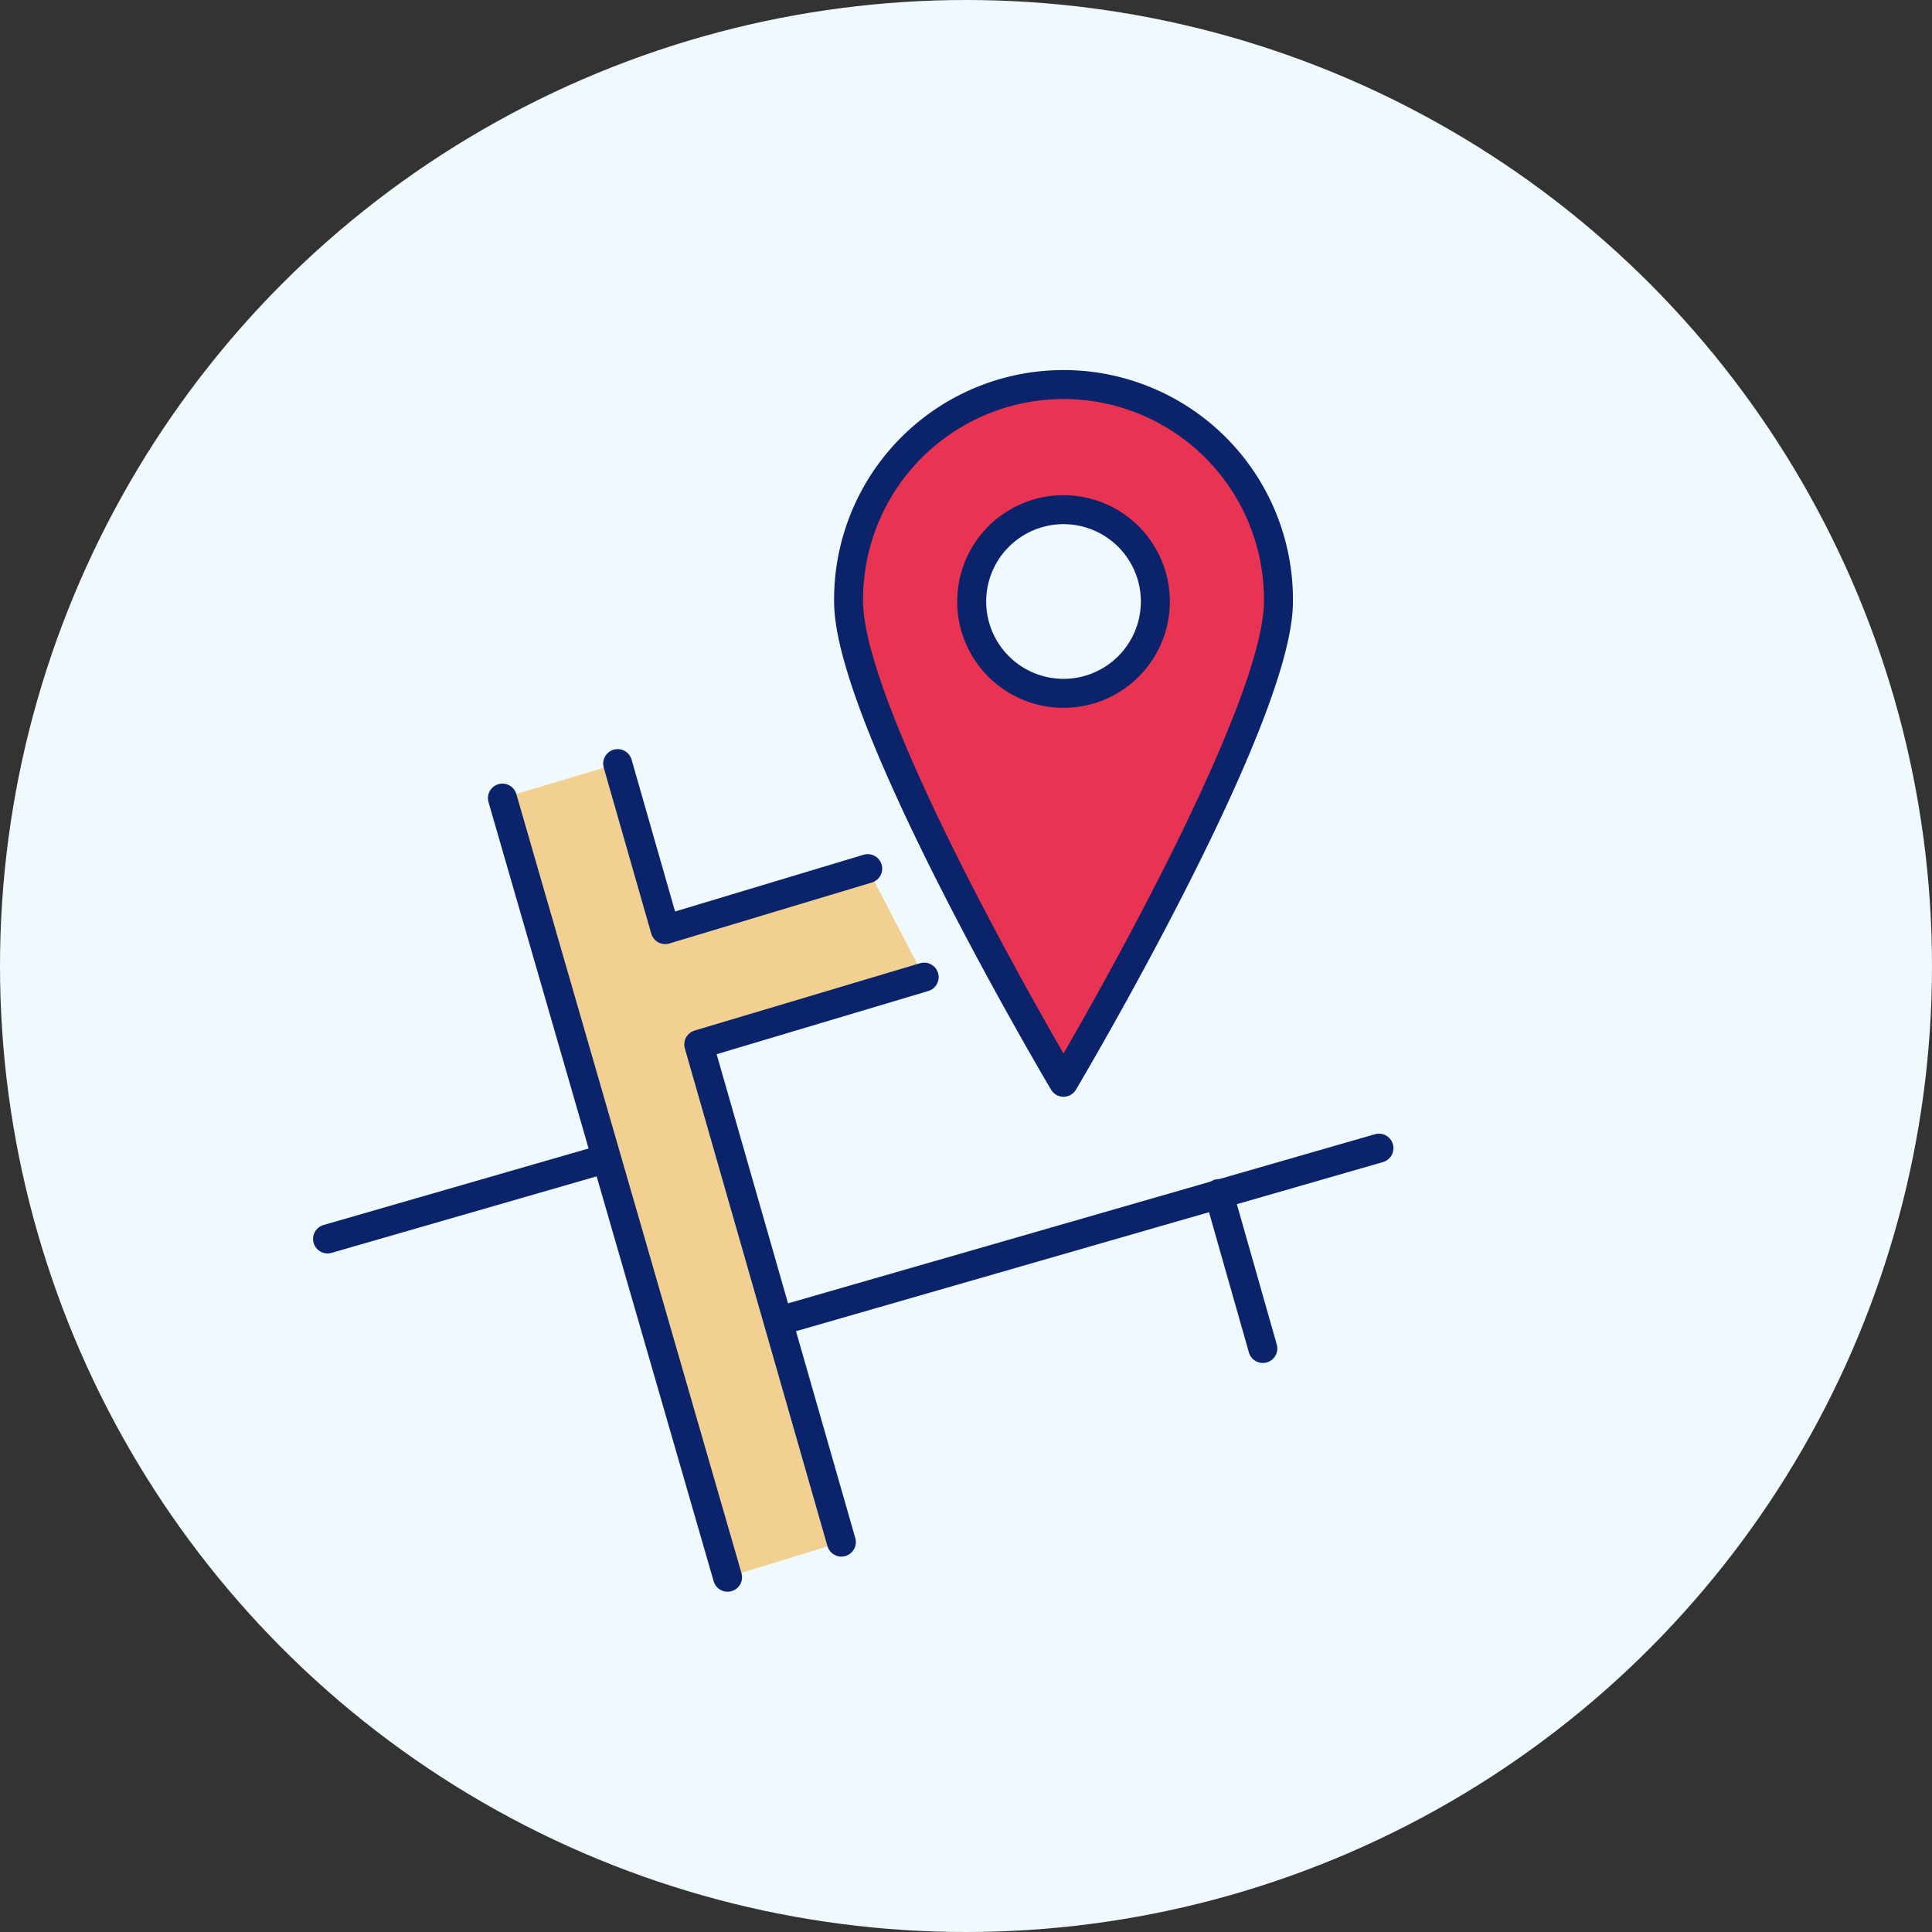
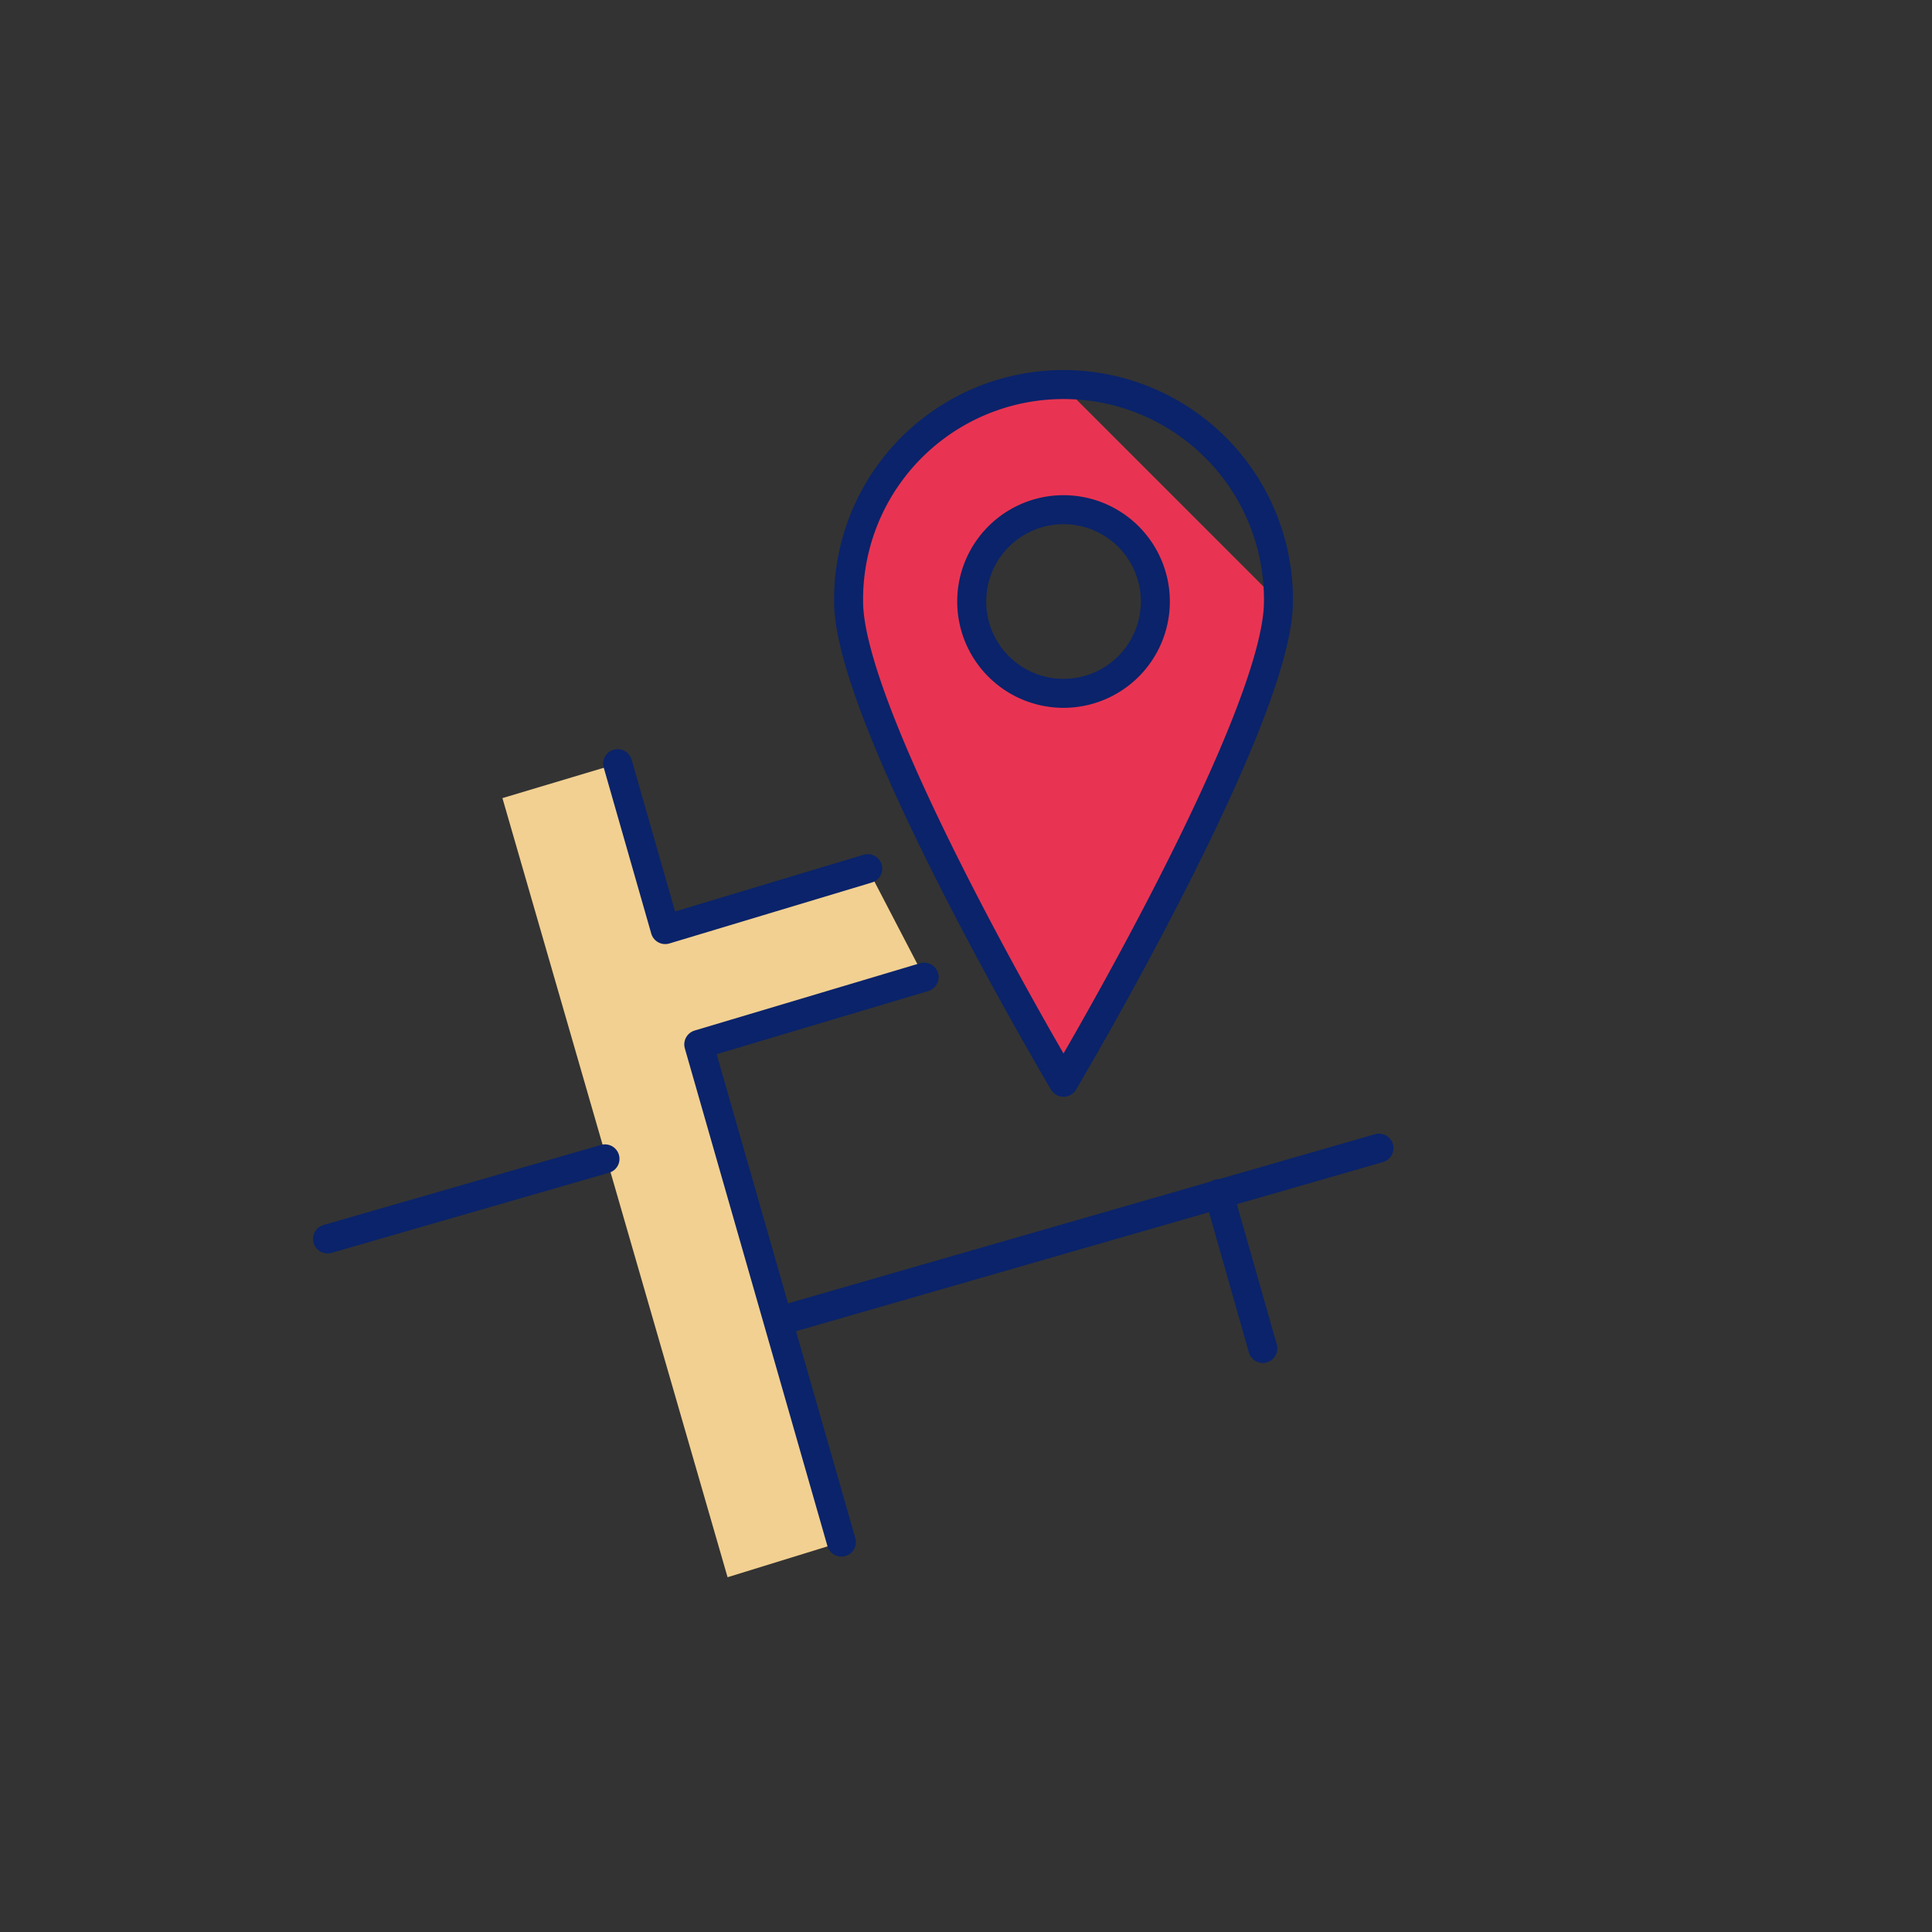
<svg xmlns="http://www.w3.org/2000/svg" id="Layer_1" data-name="Layer 1" width="100" height="100" viewBox="0 0 100 100">
  <rect x="0" y="0" width="100" height="100" fill="#333333" stroke="none" />
-   <circle id="Ellipse_48" data-name="Ellipse 48" cx="50" cy="50" r="50" fill="#f0f9fd" />
  <g id="Group_1313" data-name="Group 1313" transform="translate(16.954 20.01)">
-     <path id="Path_4428" data-name="Path 4428" d="M76.825,29.93A11.125,11.125,0,0,0,65.7,41.055c0,6.144,11.125,24.883,11.125,24.883S87.949,47.2,87.949,41.055A11.125,11.125,0,0,0,76.825,29.93Zm0,15.878a4.753,4.753,0,1,1,4.753-4.753A4.759,4.759,0,0,1,76.825,45.808Z" transform="translate(-38.731 -29.93)" fill="#e83452" />
+     <path id="Path_4428" data-name="Path 4428" d="M76.825,29.93A11.125,11.125,0,0,0,65.7,41.055c0,6.144,11.125,24.883,11.125,24.883S87.949,47.2,87.949,41.055Zm0,15.878a4.753,4.753,0,1,1,4.753-4.753A4.759,4.759,0,0,1,76.825,45.808Z" transform="translate(-38.731 -29.93)" fill="#e83452" />
    <path id="Path_4429" data-name="Path 4429" d="M50.553,101.232,38.9,60.905l5.963-1.785,2.46,8.591,10.483-3.156,2.922,5.616L49.062,73.654l7.381,25.759Z" transform="translate(-29.848 -39.605)" fill="#f2d091" />
    <g id="Group_1312" data-name="Group 1312">
-       <line id="Line_126" data-name="Line 126" x2="11.653" y2="40.327" transform="translate(9.052 21.3)" fill="none" stroke="#0a236a" stroke-linecap="round" stroke-linejoin="round" stroke-width="1.5" />
      <line id="Line_127" data-name="Line 127" y1="4.145" x2="14.36" transform="translate(0 39.972)" fill="none" stroke="#0a236a" stroke-linecap="round" stroke-linejoin="round" stroke-width="1.5" />
      <path id="Path_4430" data-name="Path 4430" d="M65.766,75.65,54.1,79.133l7.381,25.759" transform="translate(-34.886 -45.084)" fill="none" stroke="#0a236a" stroke-linecap="round" stroke-linejoin="round" stroke-width="1.5" />
      <path id="Path_4431" data-name="Path 4431" d="M47.82,59.12l2.46,8.591,10.483-3.156" transform="translate(-32.804 -39.605)" fill="none" stroke="#0a236a" stroke-linecap="round" stroke-linejoin="round" stroke-width="1.5" />
      <line id="Line_128" data-name="Line 128" y1="8.945" x2="31.041" transform="translate(23.379 39.418)" fill="none" stroke="#0a236a" stroke-linecap="round" stroke-linejoin="round" stroke-width="1.5" />
      <path id="Path_4432" data-name="Path 4432" d="M87.949,41.055c0,6.144-11.125,24.883-11.125,24.883S65.7,47.2,65.7,41.055a11.125,11.125,0,1,1,22.249,0Z" transform="translate(-38.731 -29.93)" fill="none" stroke="#0a236a" stroke-linecap="round" stroke-linejoin="round" stroke-width="1.5" />
      <path id="Path_4433" data-name="Path 4433" d="M84.737,44.213a4.753,4.753,0,1,1-4.753-4.753A4.755,4.755,0,0,1,84.737,44.213Z" transform="translate(-41.89 -33.089)" fill="none" stroke="#0a236a" stroke-linecap="round" stroke-linejoin="round" stroke-width="1.5" />
      <line id="Line_129" data-name="Line 129" x2="2.28" y2="8.016" transform="translate(46.13 41.771)" fill="none" stroke="#0a236a" stroke-linecap="round" stroke-linejoin="round" stroke-width="1.5" />
    </g>
  </g>
</svg>